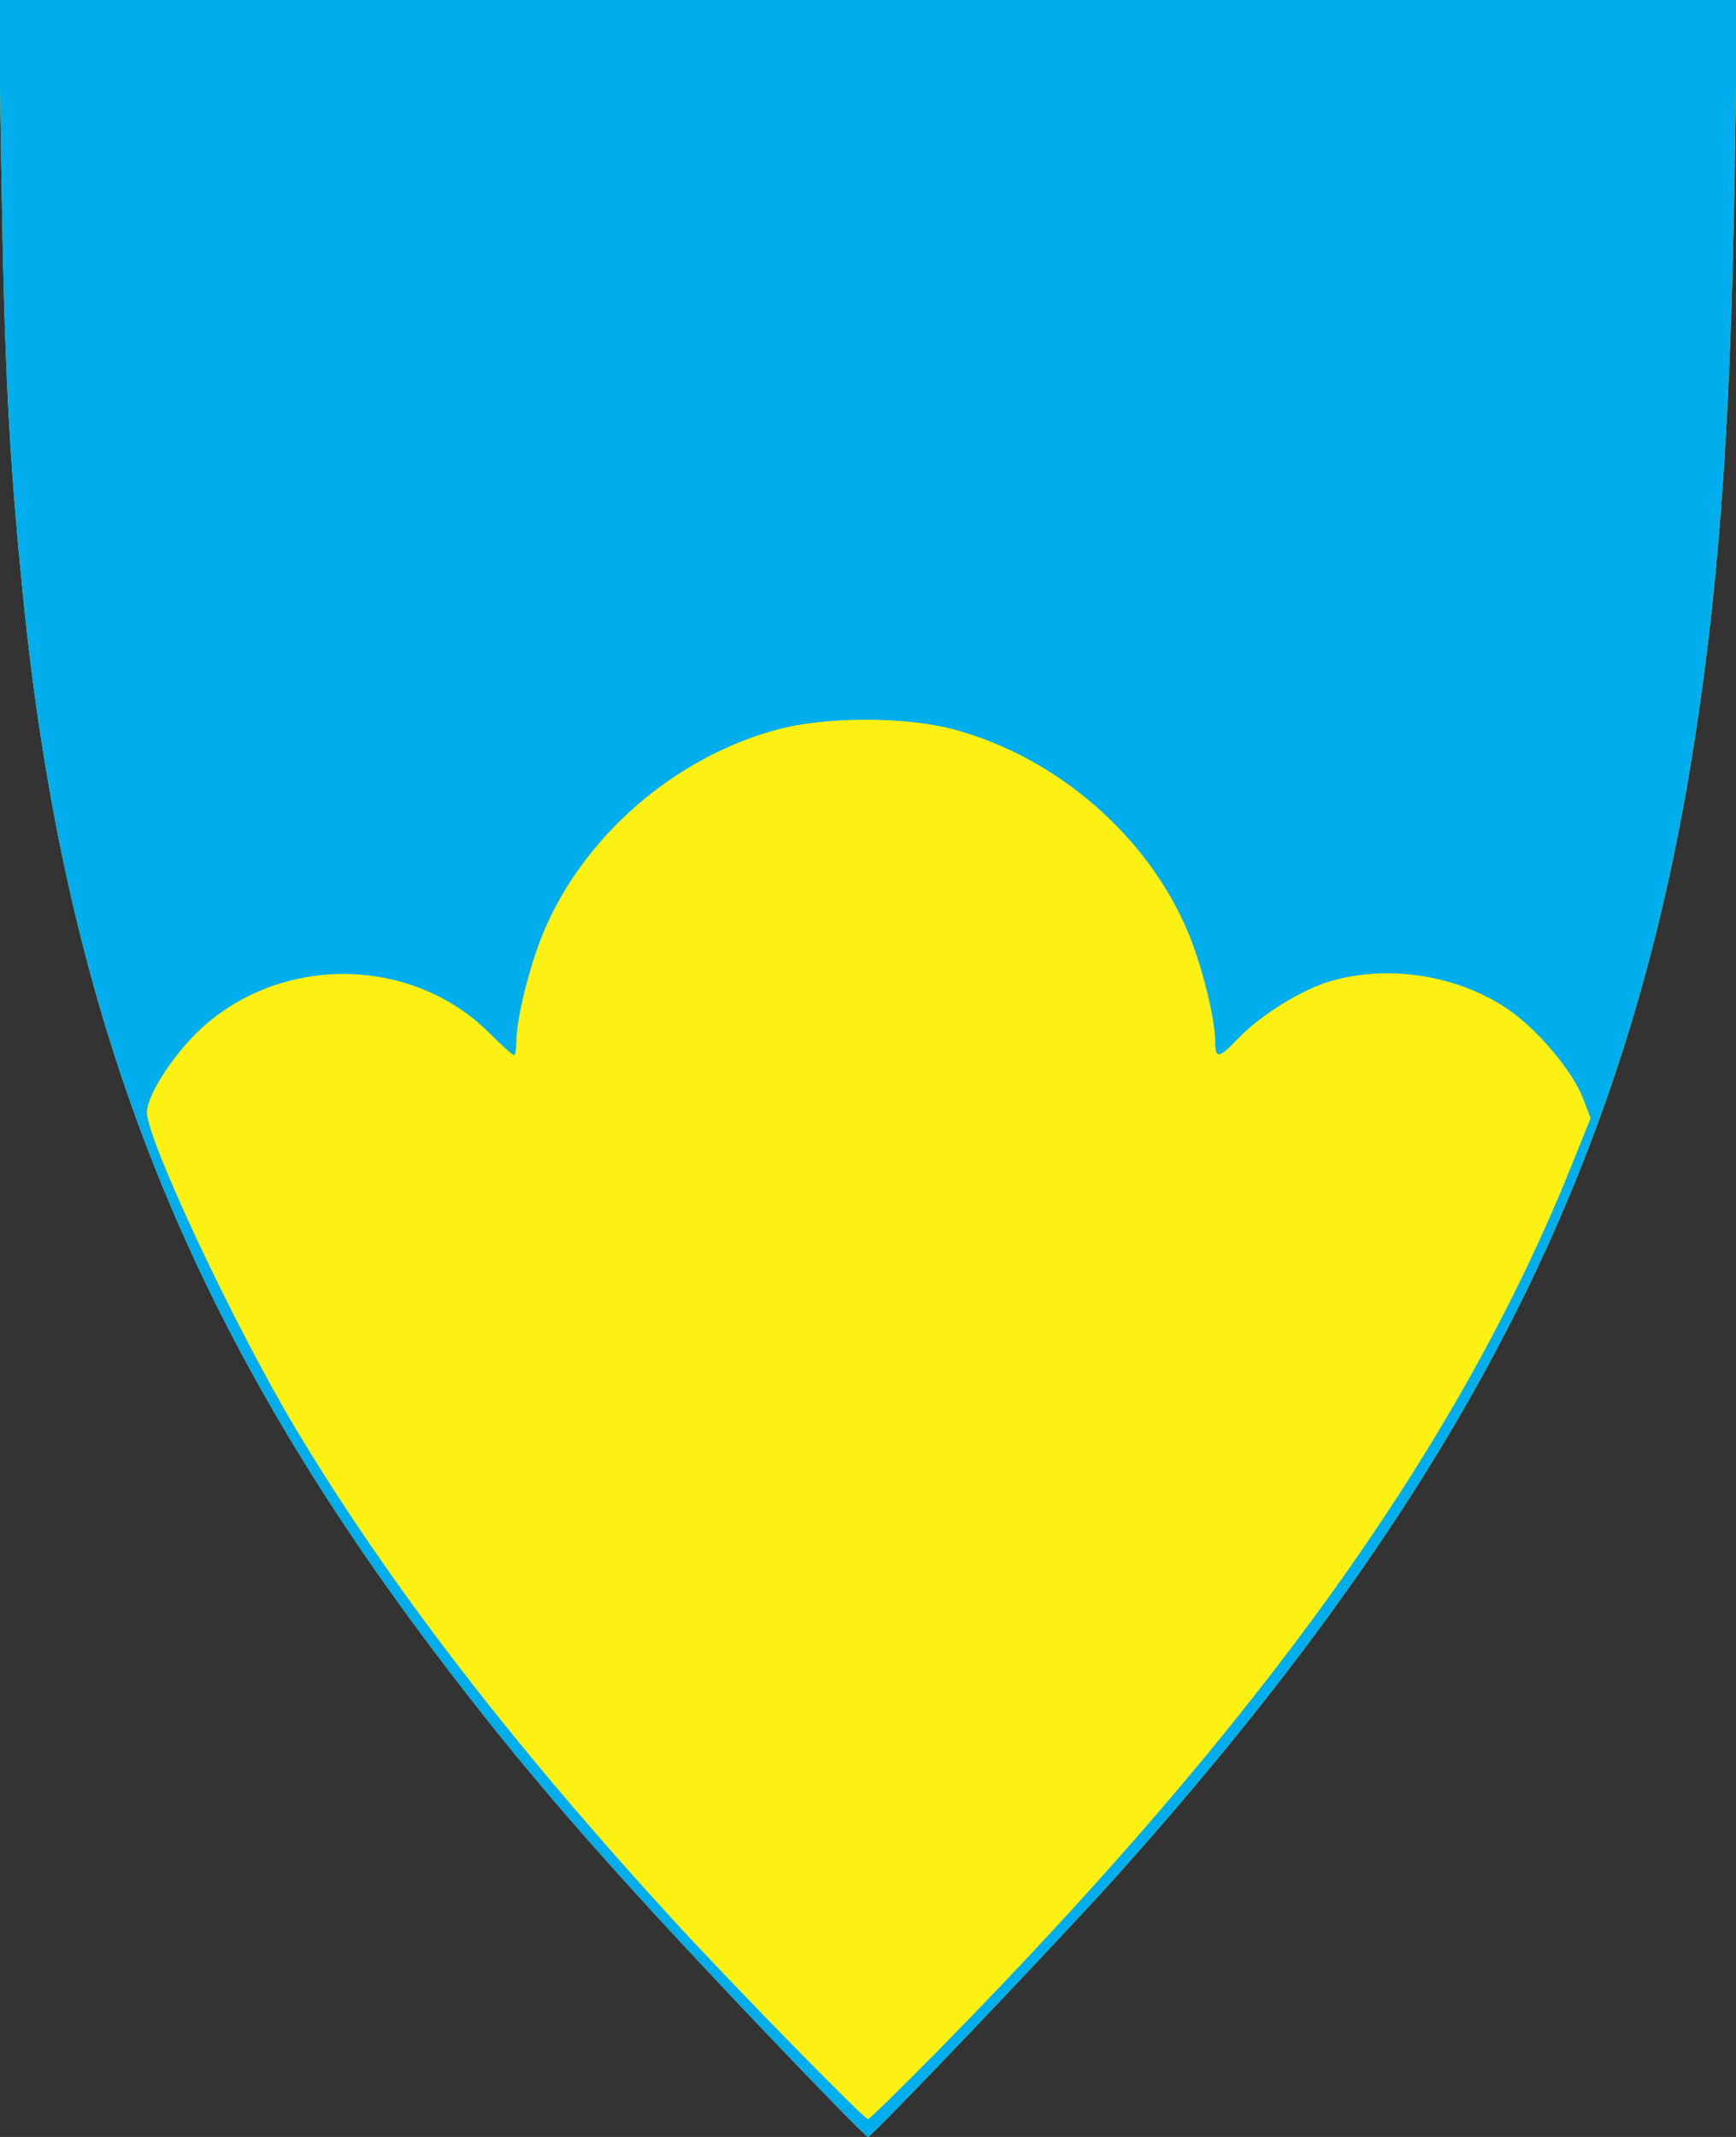
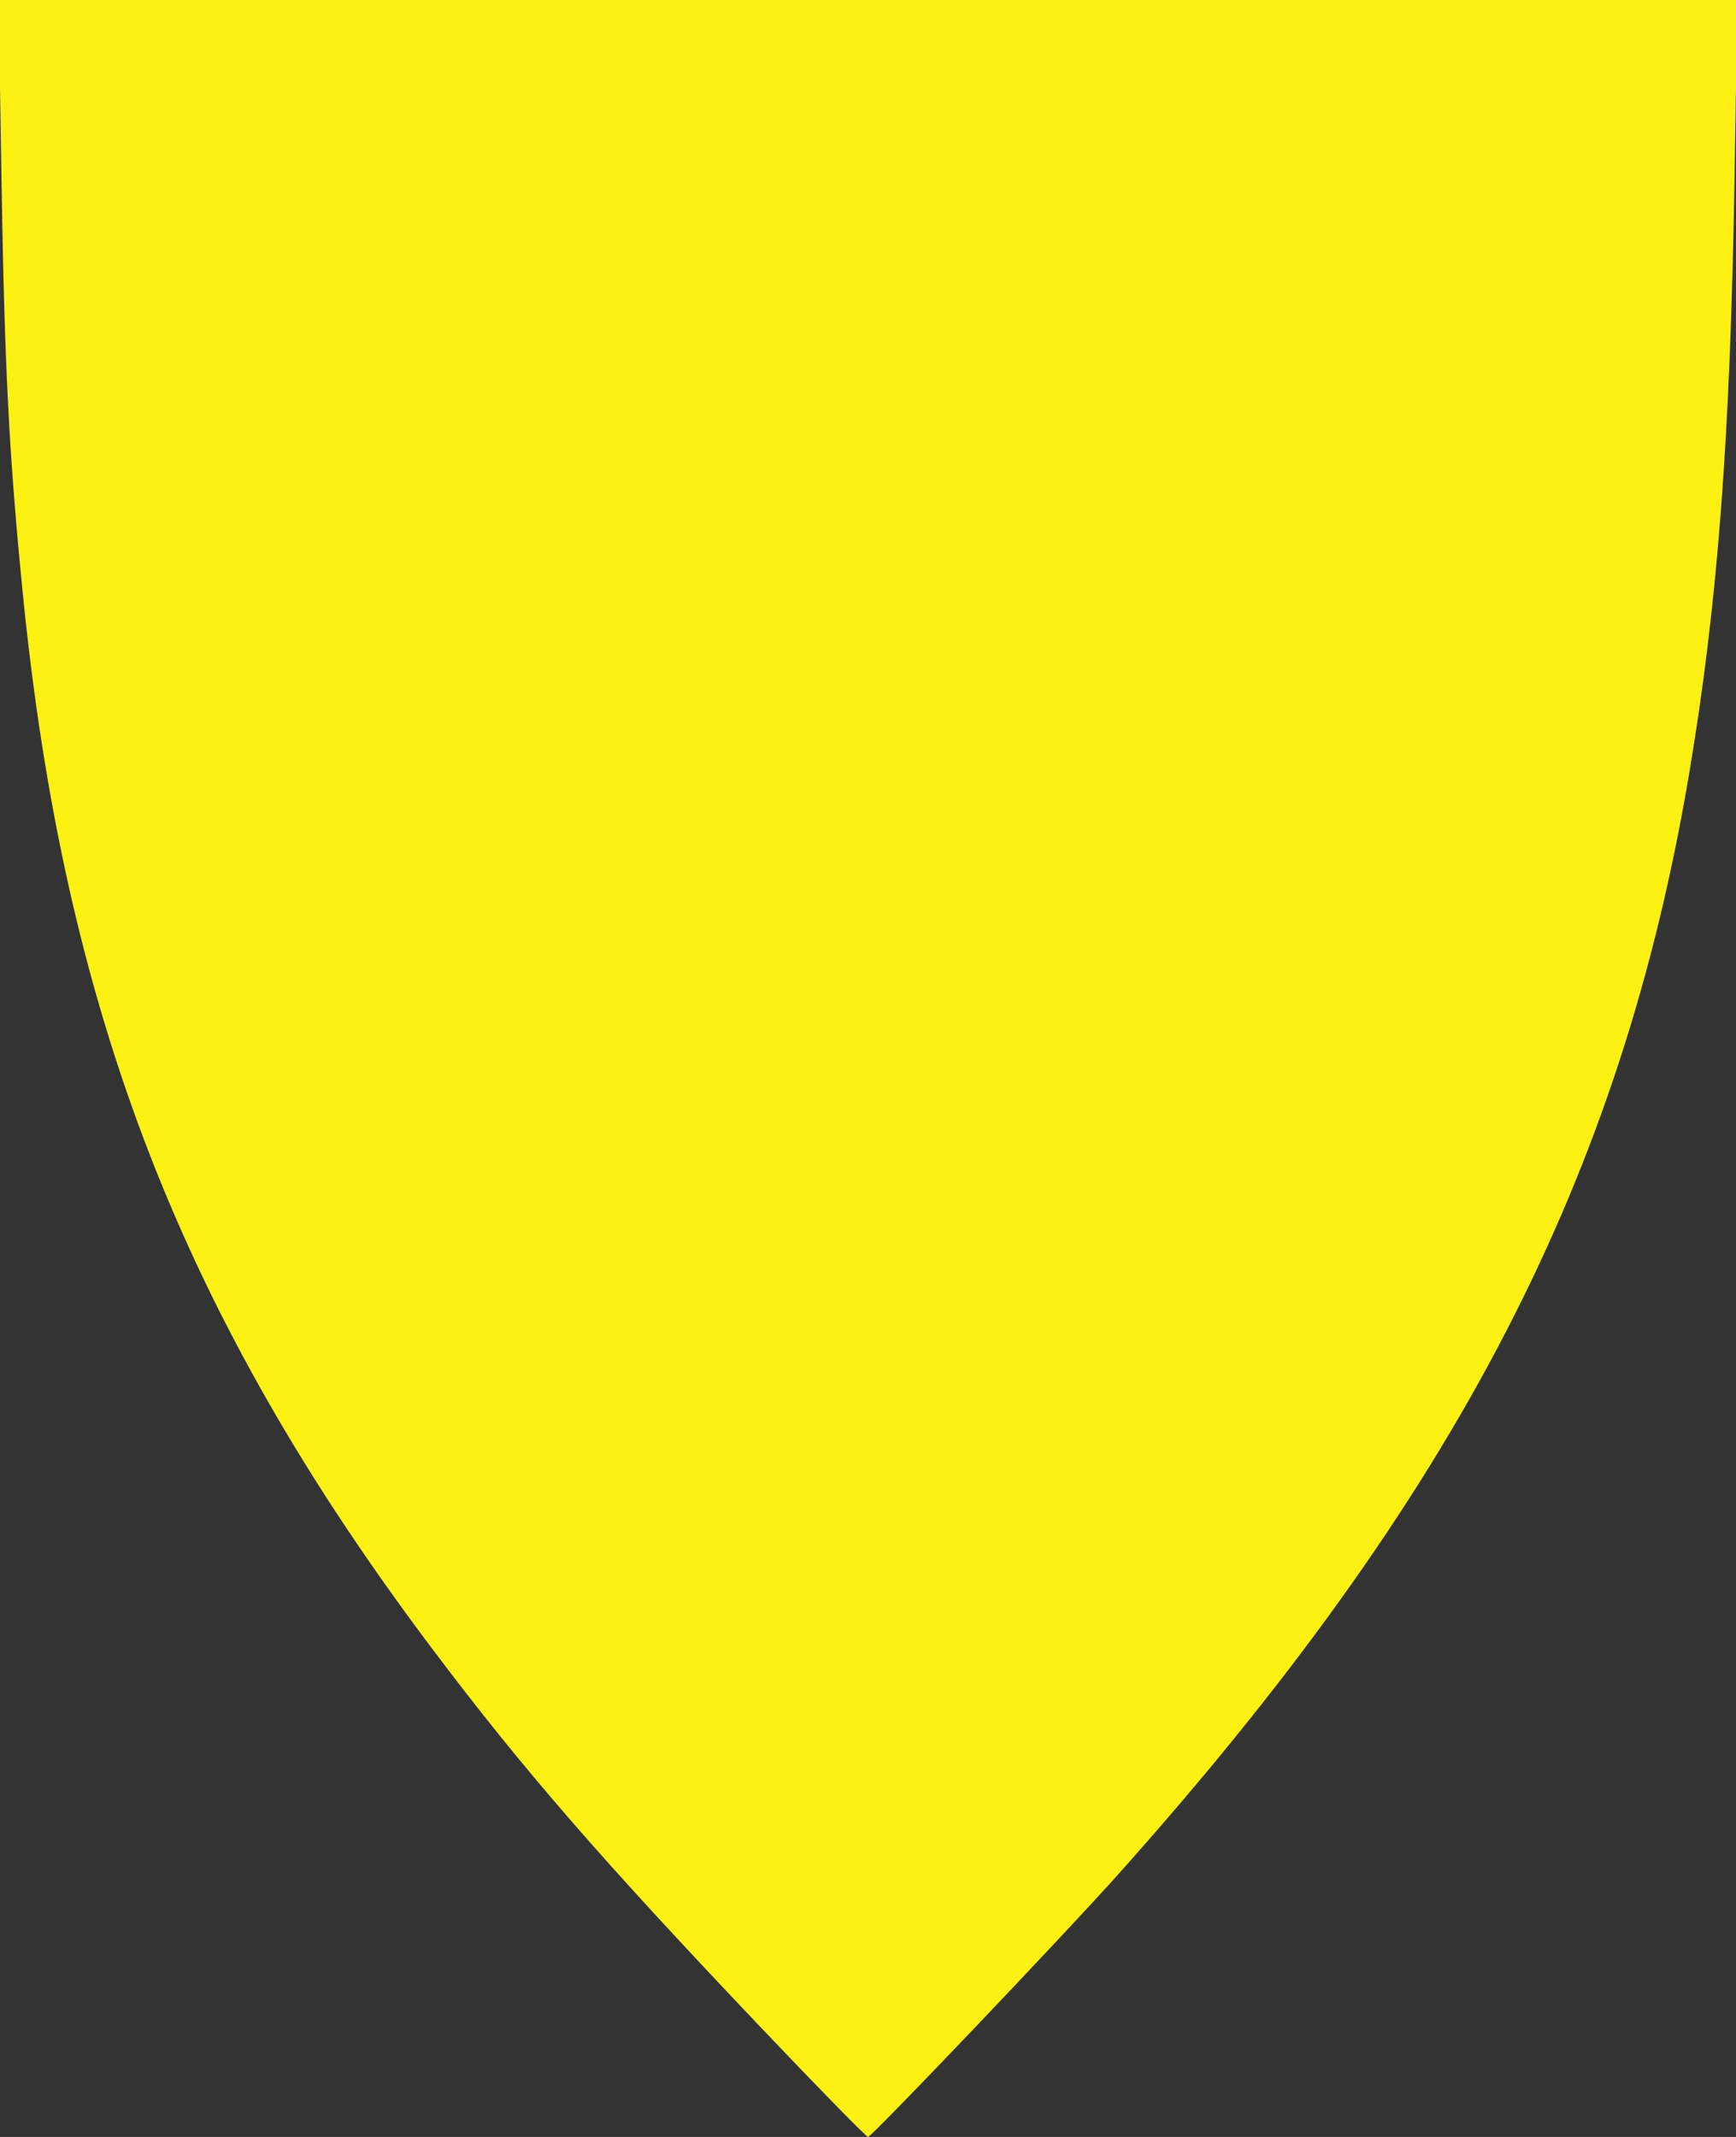
<svg xmlns="http://www.w3.org/2000/svg" version="1.1" width="390" height="480" id="svg3468">
  <rect width="100%" height="100%" fill="#333333" stroke="none" />
  <defs id="defs3472" />
  <g id="g3480">
    <path d="M 170.78,455.25 C 135.043,417.636 117.585,397.533 97.389,370.735 41.002,295.916 14.48,227.603 5.089,133 2.013,102.004 1.01,82.312 0.315,39.25 L -0.318,0 195,0 390.318,0 389.685,39.25 c -0.95,58.914 -3.769,96.141 -10.166,134.25 -15.273,90.991 -52.326,162.472 -128.296,247.5 -12.389,13.866 -55.398,59 -56.223,59 -0.387,0 -11.286,-11.137 -24.22,-24.75 z" id="path3484" style="fill:#fdf013" />
-     <path d="M 170.78,455.25 C 135.043,417.636 117.585,397.533 97.389,370.735 41.002,295.916 14.48,227.603 5.089,133 2.013,102.004 1.01,82.312 0.315,39.25 L -0.318,0 195,0 390.318,0 389.685,39.25 c -0.95,58.914 -3.769,96.141 -10.166,134.25 -15.273,90.991 -52.326,162.472 -128.296,247.5 -12.389,13.866 -55.398,59 -56.223,59 -0.387,0 -11.286,-11.137 -24.22,-24.75 z m 40.803,4.5 c 72.24,-73.583 116.114,-134.968 141.457,-197.918 l 4.295,-10.668 -1.679,-4.397 C 353.332,240.683 345.571,231.406 339,226.858 c -11.253,-7.787 -27.031,-10.316 -40.168,-6.438 -6.54,1.931 -15.798,7.7 -20.778,12.948 -4.174,4.398 -5.054,4.519 -5.054,0.697 0,-5.193 -2.918,-17.007 -6.071,-24.58 -9.018,-21.662 -29.516,-39.43 -52.656,-45.642 -10.843,-2.911 -28.704,-2.911 -39.547,0 -23.14,6.212 -43.638,23.979 -52.656,45.642 C 118.918,217.058 116,228.873 116,234.065 116,235.679 115.754,237 115.452,237 c -0.301,0 -2.77,-2.222 -5.486,-4.939 -17.711,-17.711 -47.842,-17.713 -65.831,-0.006 -5.764,5.673 -11.111,14.209 -11.126,17.757 -0.025,6.22 19.714,48.208 33.414,71.078 C 87.385,355.881 115.075,391.871 151.908,432 164.821,446.069 194.135,476 195,476 c 0.346,0 7.809,-7.312 16.583,-16.25 z" id="path3482" style="fill:#00aeee" />
  </g>
</svg>